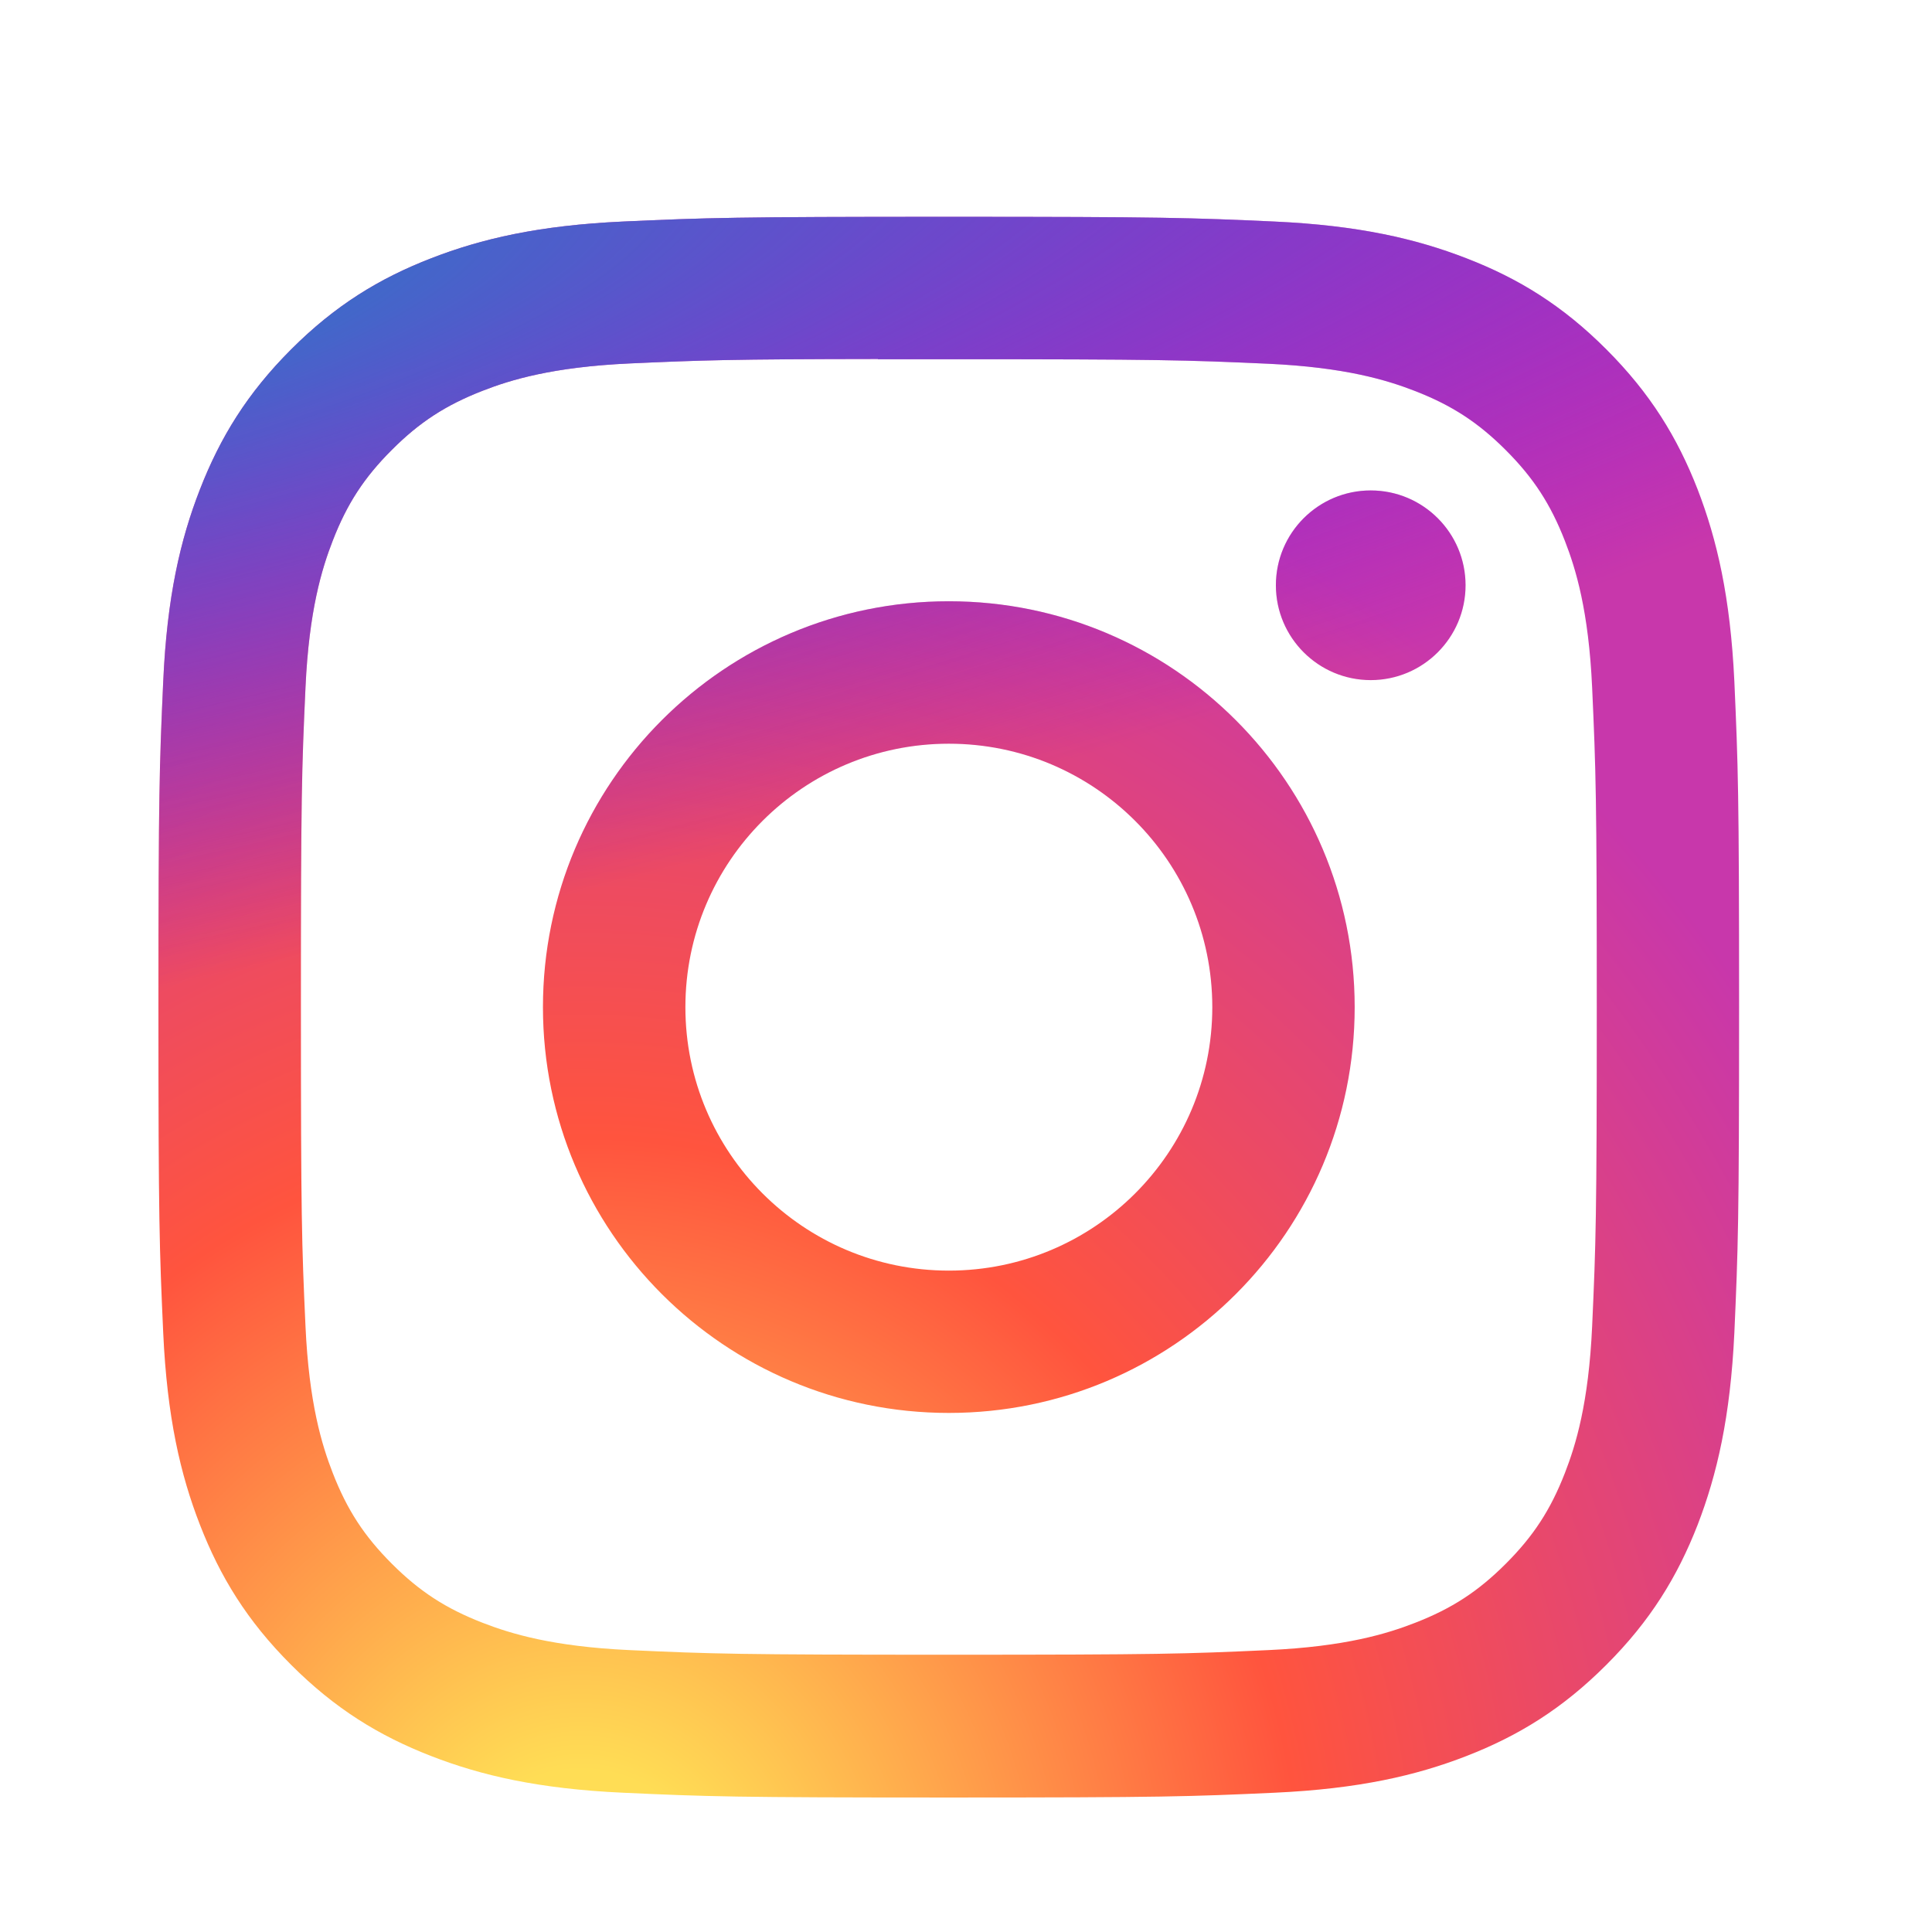
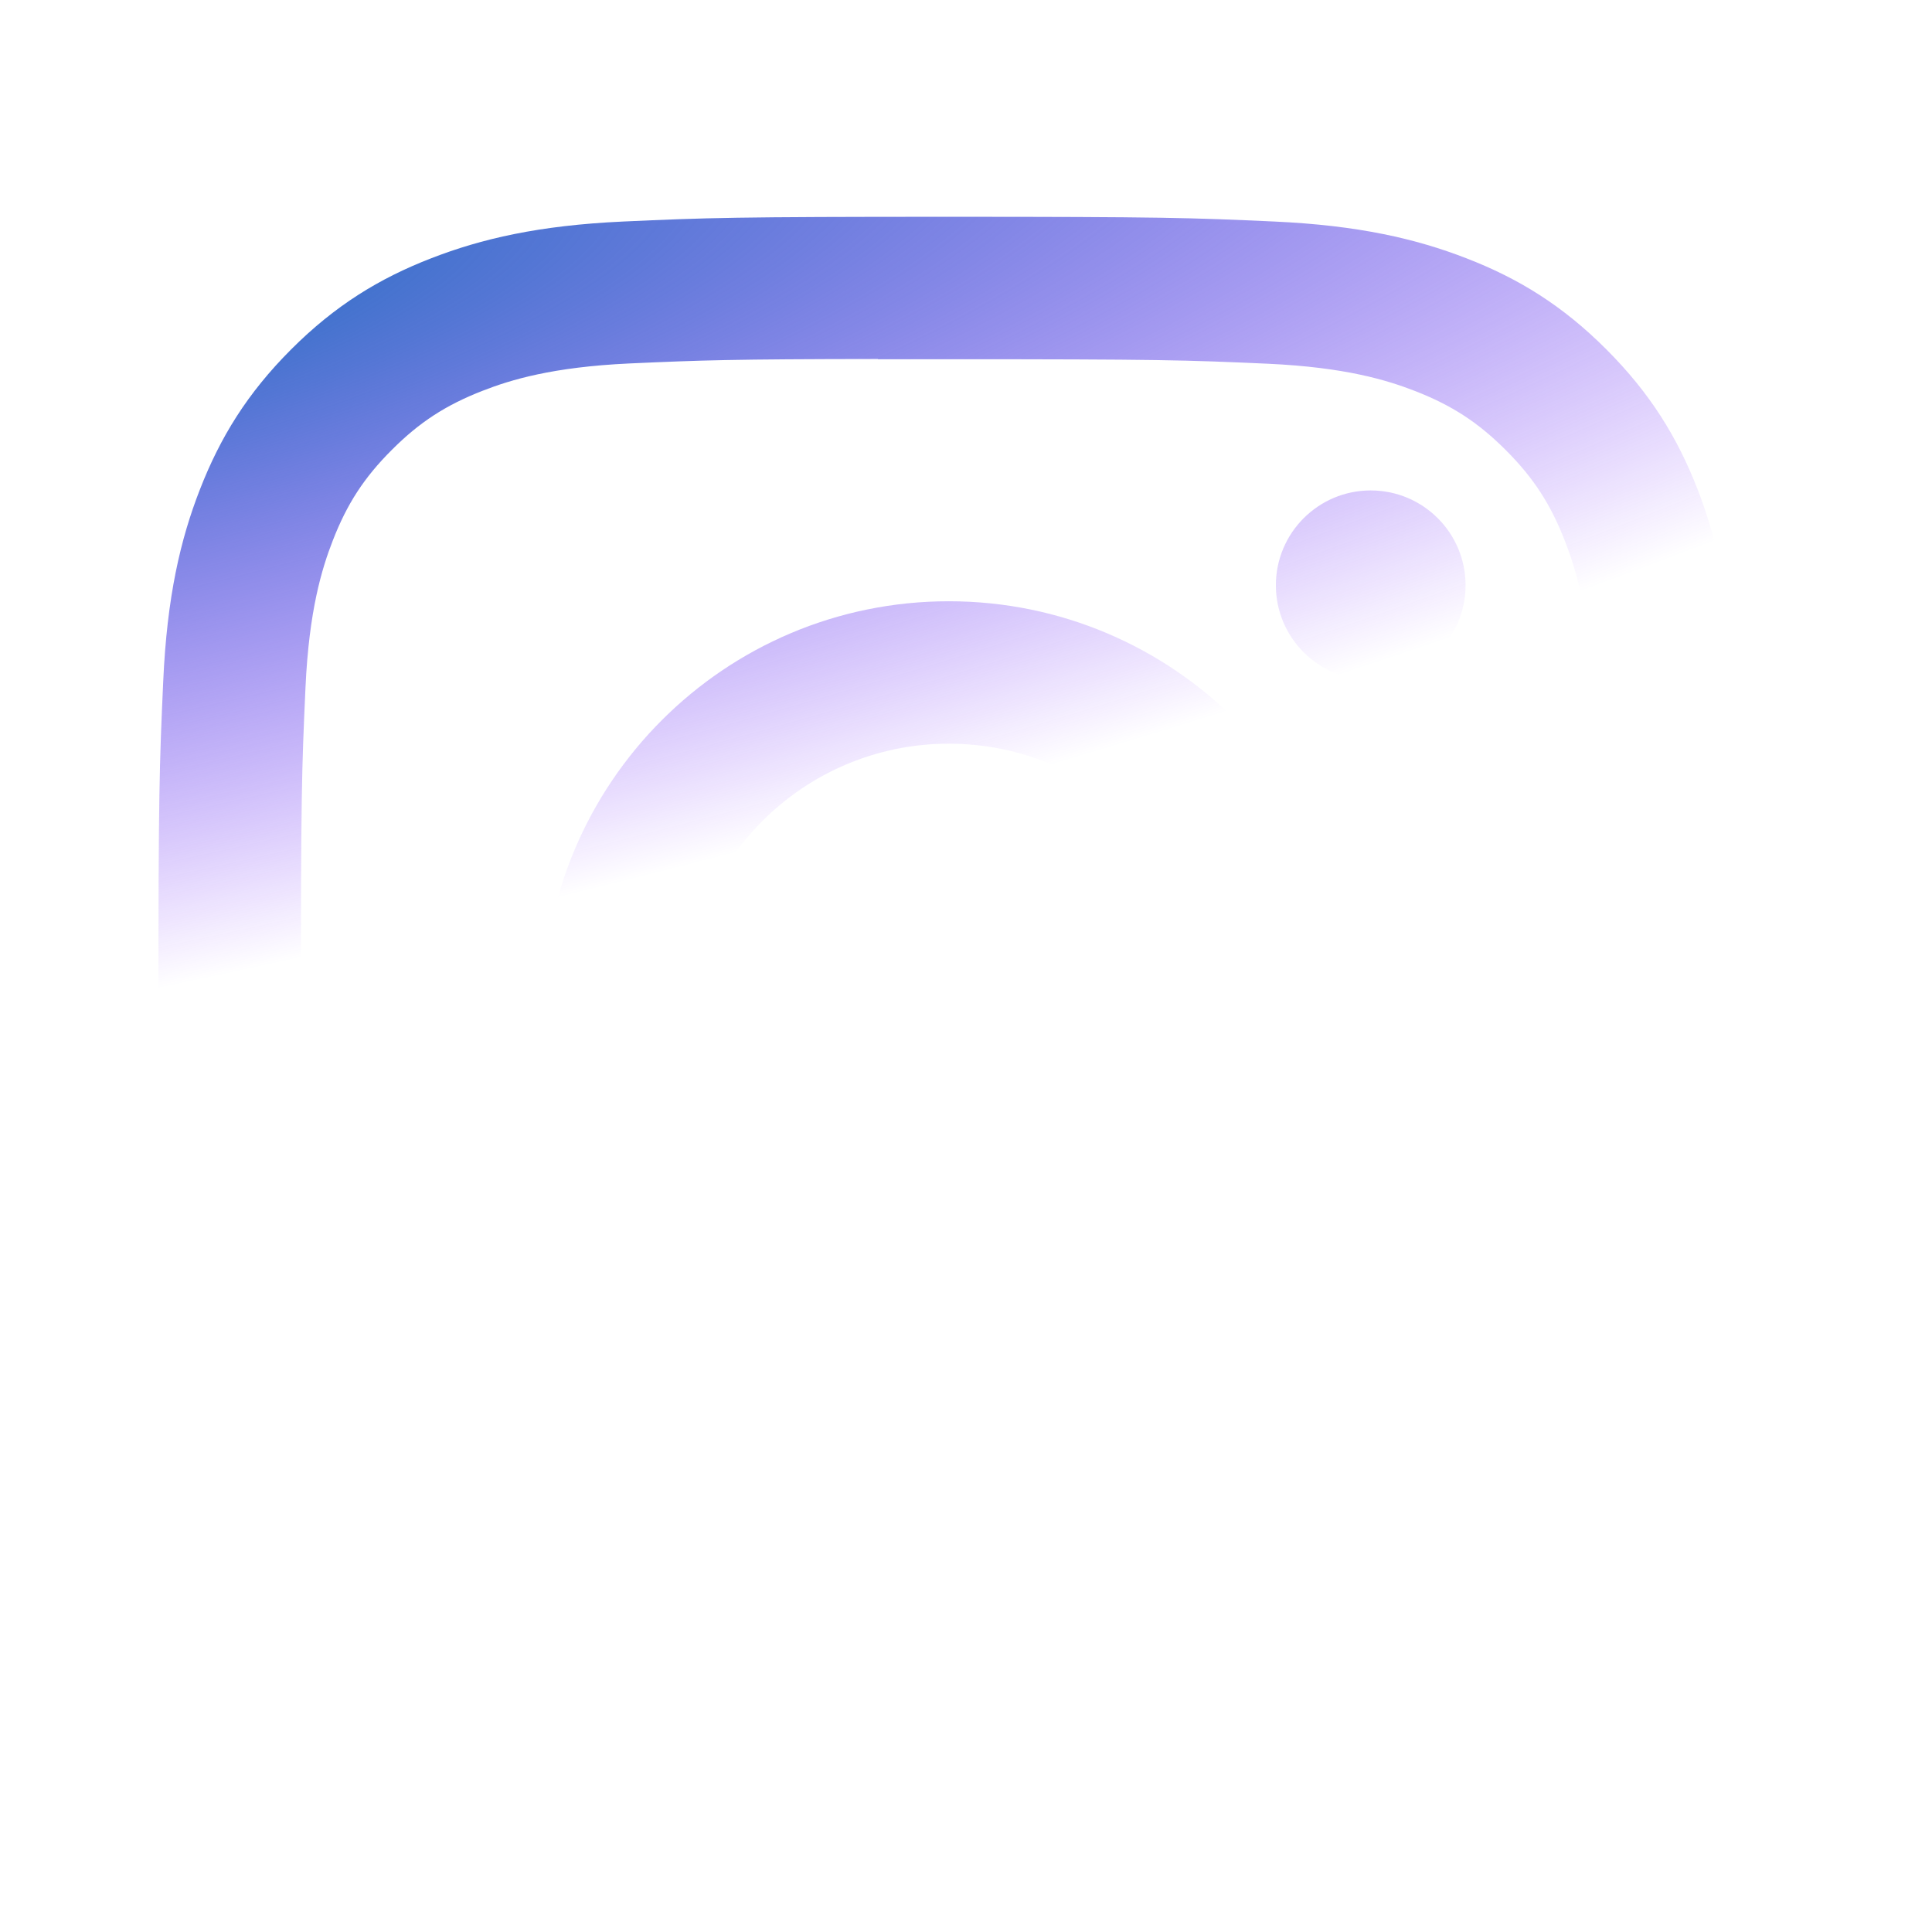
<svg xmlns="http://www.w3.org/2000/svg" width="33" height="33" viewBox="0 0 33 33" fill="none">
-   <path d="M16.207 3.703C12.541 3.703 12.081 3.719 10.641 3.784C9.204 3.85 8.223 4.078 7.364 4.412C6.476 4.756 5.723 5.218 4.973 5.968C4.222 6.719 3.761 7.472 3.415 8.36C3.08 9.218 2.852 10.2 2.788 11.636C2.723 13.076 2.706 13.537 2.706 17.203C2.706 20.869 2.723 21.328 2.788 22.768C2.854 24.205 3.081 25.186 3.415 26.044C3.76 26.932 4.221 27.686 4.972 28.436C5.722 29.187 6.475 29.649 7.363 29.994C8.221 30.328 9.203 30.555 10.64 30.621C12.079 30.687 12.539 30.703 16.205 30.703C19.872 30.703 20.331 30.687 21.77 30.621C23.208 30.555 24.19 30.328 25.049 29.994C25.936 29.649 26.688 29.187 27.438 28.436C28.189 27.686 28.651 26.932 28.997 26.045C29.328 25.186 29.556 24.205 29.624 22.768C29.688 21.328 29.705 20.869 29.705 17.203C29.705 13.537 29.688 13.076 29.624 11.636C29.556 10.199 29.328 9.218 28.997 8.36C28.651 7.472 28.189 6.719 27.438 5.968C26.688 5.217 25.937 4.756 25.048 4.412C24.187 4.078 23.206 3.85 21.769 3.784C20.329 3.719 19.87 3.703 16.203 3.703H16.207ZM14.996 6.136C15.355 6.135 15.757 6.136 16.207 6.136C19.811 6.136 20.239 6.149 21.662 6.213C22.978 6.274 23.692 6.493 24.168 6.678C24.798 6.923 25.247 7.215 25.72 7.688C26.192 8.16 26.485 8.61 26.73 9.24C26.915 9.716 27.135 10.43 27.195 11.746C27.259 13.169 27.274 13.597 27.274 17.2C27.274 20.803 27.259 21.23 27.195 22.653C27.135 23.97 26.915 24.684 26.73 25.159C26.485 25.789 26.192 26.238 25.72 26.71C25.247 27.183 24.799 27.475 24.168 27.72C23.693 27.905 22.978 28.125 21.662 28.185C20.239 28.25 19.811 28.264 16.207 28.264C12.602 28.264 12.175 28.25 10.752 28.185C9.436 28.124 8.721 27.904 8.245 27.719C7.615 27.475 7.165 27.182 6.693 26.71C6.22 26.237 5.928 25.788 5.683 25.158C5.498 24.683 5.278 23.968 5.218 22.652C5.153 21.229 5.14 20.802 5.14 17.196C5.14 13.591 5.153 13.166 5.218 11.743C5.278 10.427 5.498 9.712 5.683 9.236C5.927 8.606 6.22 8.156 6.693 7.684C7.165 7.211 7.615 6.919 8.245 6.674C8.721 6.488 9.436 6.269 10.752 6.208C11.997 6.152 12.48 6.135 14.996 6.132V6.136ZM23.413 8.377C22.519 8.377 21.793 9.102 21.793 9.997C21.793 10.891 22.519 11.617 23.413 11.617C24.307 11.617 25.033 10.891 25.033 9.997C25.033 9.102 24.307 8.377 23.413 8.377V8.377ZM16.207 10.27C12.379 10.27 9.274 13.374 9.274 17.203C9.274 21.032 12.379 24.134 16.207 24.134C20.036 24.134 23.139 21.032 23.139 17.203C23.139 13.374 20.035 10.27 16.207 10.27H16.207ZM16.207 12.703C18.692 12.703 20.707 14.717 20.707 17.203C20.707 19.688 18.692 21.703 16.207 21.703C13.722 21.703 11.707 19.688 11.707 17.203C11.707 14.717 13.722 12.703 16.207 12.703Z" fill="url(#paint0_radial_5_122)" />
  <path d="M16.207 3.703C12.541 3.703 12.081 3.719 10.641 3.784C9.204 3.85 8.223 4.078 7.364 4.412C6.476 4.756 5.723 5.218 4.973 5.968C4.222 6.719 3.761 7.472 3.415 8.36C3.08 9.218 2.852 10.2 2.788 11.636C2.723 13.076 2.706 13.537 2.706 17.203C2.706 20.869 2.723 21.328 2.788 22.768C2.854 24.205 3.081 25.186 3.415 26.044C3.76 26.932 4.221 27.686 4.972 28.436C5.722 29.187 6.475 29.649 7.363 29.994C8.221 30.328 9.203 30.555 10.64 30.621C12.079 30.687 12.539 30.703 16.205 30.703C19.872 30.703 20.331 30.687 21.77 30.621C23.208 30.555 24.19 30.328 25.049 29.994C25.936 29.649 26.688 29.187 27.438 28.436C28.189 27.686 28.651 26.932 28.997 26.045C29.328 25.186 29.556 24.205 29.624 22.768C29.688 21.328 29.705 20.869 29.705 17.203C29.705 13.537 29.688 13.076 29.624 11.636C29.556 10.199 29.328 9.218 28.997 8.36C28.651 7.472 28.189 6.719 27.438 5.968C26.688 5.217 25.937 4.756 25.048 4.412C24.187 4.078 23.206 3.85 21.769 3.784C20.329 3.719 19.87 3.703 16.203 3.703H16.207ZM14.996 6.136C15.355 6.135 15.757 6.136 16.207 6.136C19.811 6.136 20.239 6.149 21.662 6.213C22.978 6.274 23.692 6.493 24.168 6.678C24.798 6.923 25.247 7.215 25.72 7.688C26.192 8.16 26.485 8.61 26.73 9.24C26.915 9.716 27.135 10.43 27.195 11.746C27.259 13.169 27.274 13.597 27.274 17.2C27.274 20.803 27.259 21.23 27.195 22.653C27.135 23.97 26.915 24.684 26.73 25.159C26.485 25.789 26.192 26.238 25.72 26.71C25.247 27.183 24.799 27.475 24.168 27.72C23.693 27.905 22.978 28.125 21.662 28.185C20.239 28.25 19.811 28.264 16.207 28.264C12.602 28.264 12.175 28.25 10.752 28.185C9.436 28.124 8.721 27.904 8.245 27.719C7.615 27.475 7.165 27.182 6.693 26.71C6.22 26.237 5.928 25.788 5.683 25.158C5.498 24.683 5.278 23.968 5.218 22.652C5.153 21.229 5.14 20.802 5.14 17.196C5.14 13.591 5.153 13.166 5.218 11.743C5.278 10.427 5.498 9.712 5.683 9.236C5.927 8.606 6.22 8.156 6.693 7.684C7.165 7.211 7.615 6.919 8.245 6.674C8.721 6.488 9.436 6.269 10.752 6.208C11.997 6.152 12.48 6.135 14.996 6.132V6.136ZM23.413 8.377C22.519 8.377 21.793 9.102 21.793 9.997C21.793 10.891 22.519 11.617 23.413 11.617C24.307 11.617 25.033 10.891 25.033 9.997C25.033 9.102 24.307 8.377 23.413 8.377V8.377ZM16.207 10.27C12.379 10.27 9.274 13.374 9.274 17.203C9.274 21.032 12.379 24.134 16.207 24.134C20.036 24.134 23.139 21.032 23.139 17.203C23.139 13.374 20.035 10.27 16.207 10.27H16.207ZM16.207 12.703C18.692 12.703 20.707 14.717 20.707 17.203C20.707 19.688 18.692 21.703 16.207 21.703C13.722 21.703 11.707 19.688 11.707 17.203C11.707 14.717 13.722 12.703 16.207 12.703Z" fill="url(#paint1_radial_5_122)" />
  <defs>
    <radialGradient id="paint0_radial_5_122" cx="0" cy="0" r="1" gradientUnits="userSpaceOnUse" gradientTransform="translate(9.878 32.782) rotate(-90) scale(26.759 24.887)">
      <stop stop-color="#FFDD55" />
      <stop offset="0.1" stop-color="#FFDD55" />
      <stop offset="0.5" stop-color="#FF543E" />
      <stop offset="1" stop-color="#C837AB" />
    </radialGradient>
    <radialGradient id="paint1_radial_5_122" cx="0" cy="0" r="1" gradientUnits="userSpaceOnUse" gradientTransform="translate(-1.816 5.648) rotate(78.681) scale(11.961 49.303)">
      <stop stop-color="#3771C8" />
      <stop offset="0.128" stop-color="#3771C8" />
      <stop offset="1" stop-color="#6600FF" stop-opacity="0" />
    </radialGradient>
  </defs>
</svg>